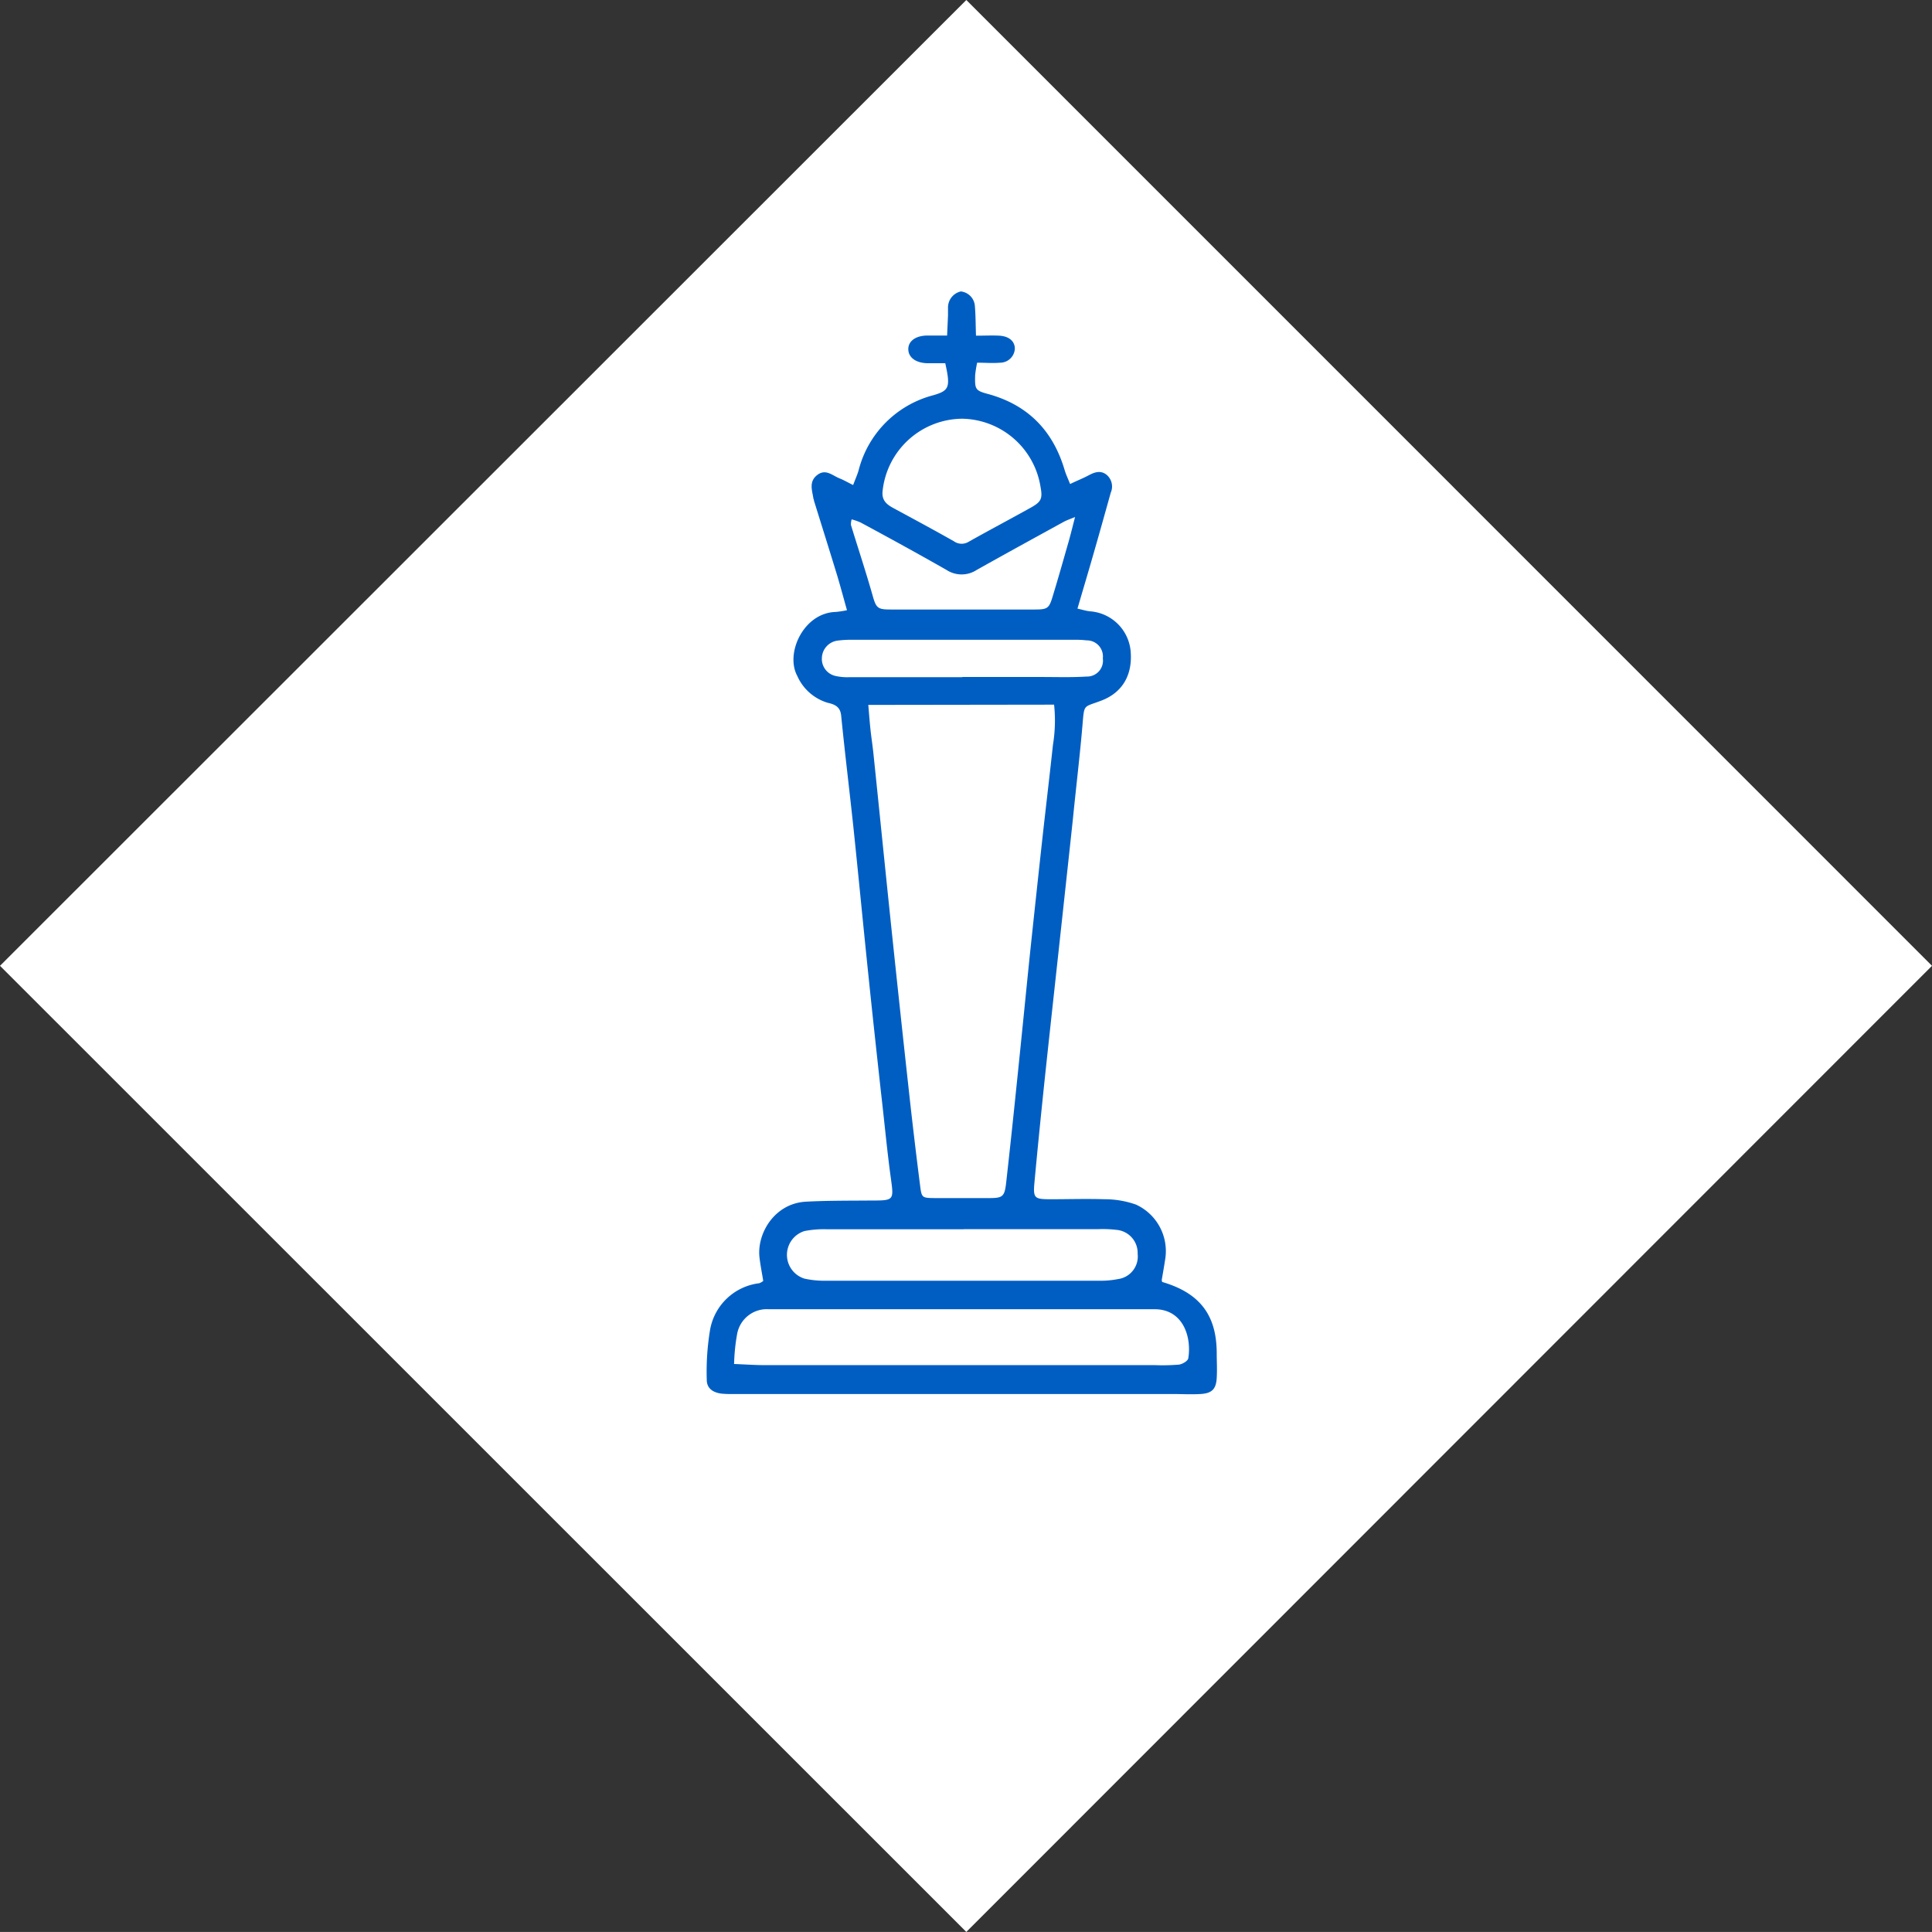
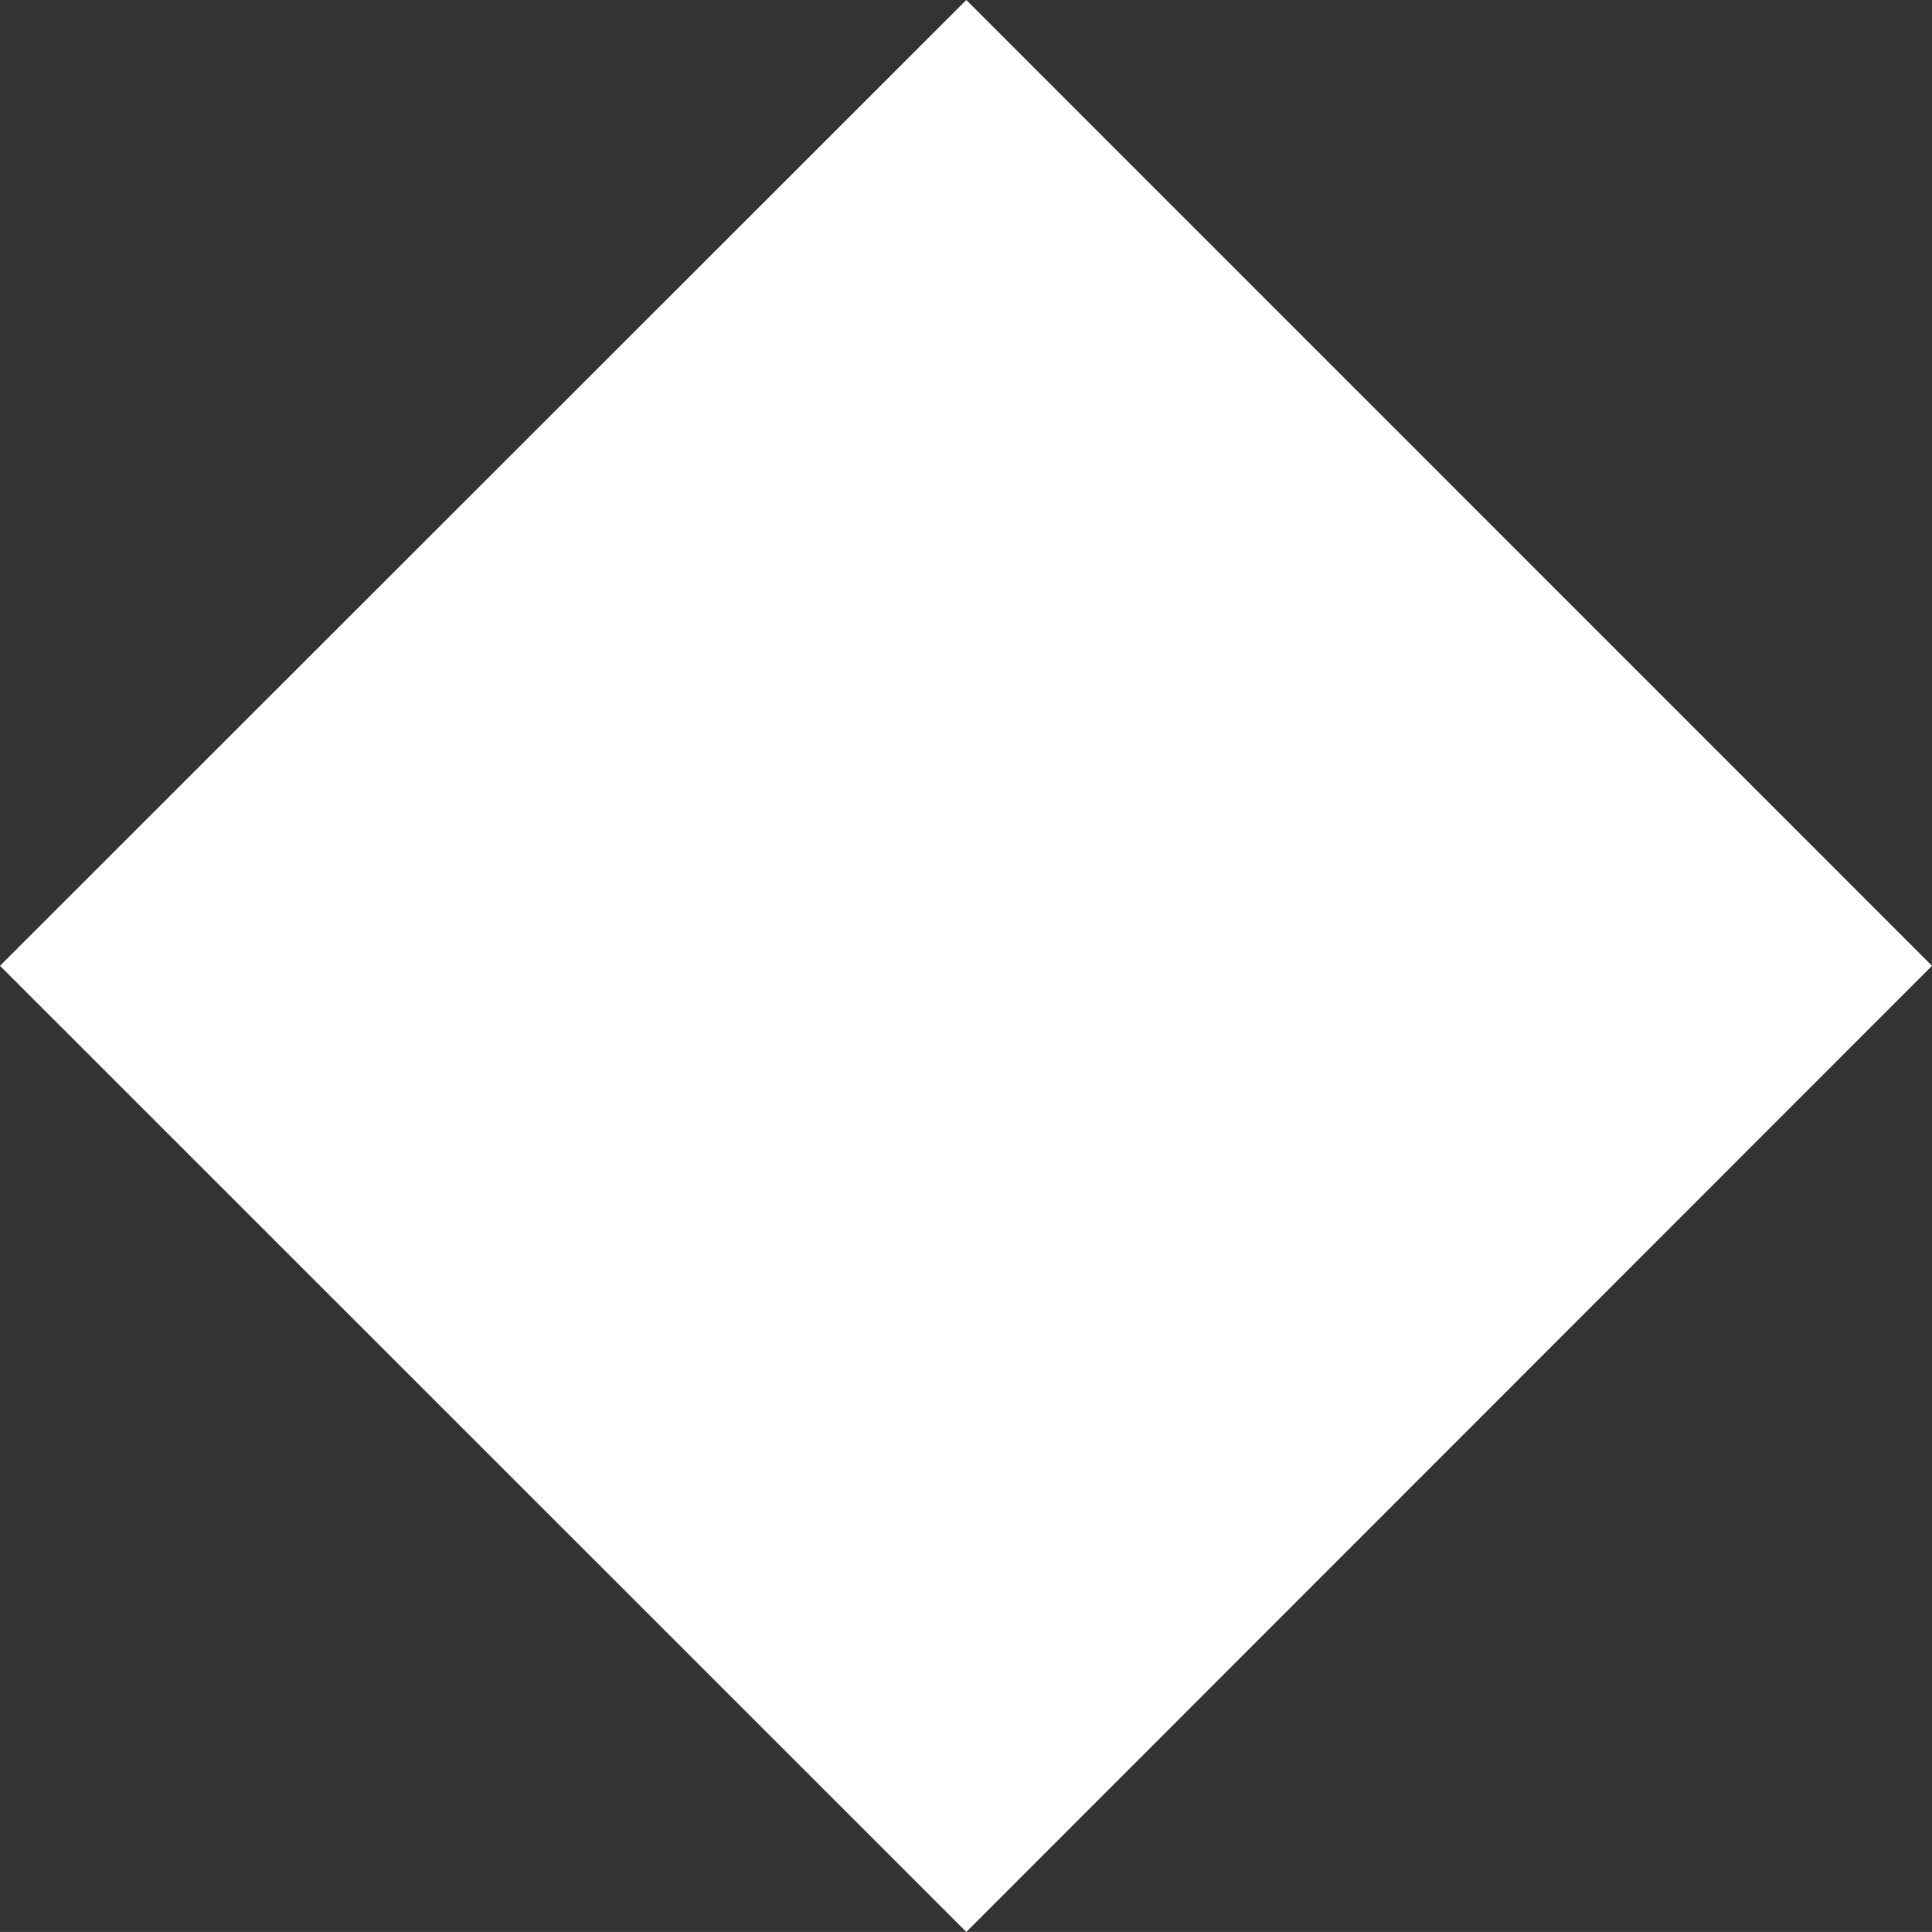
<svg xmlns="http://www.w3.org/2000/svg" viewBox="0 0 301.76 301.75">
  <rect x="0" y="0" width="301.76" height="301.75" fill="#333333" stroke="none" />
  <defs>
    <style>.cls-1{fill:#fff;}.cls-2{fill:#005ec3;}</style>
  </defs>
  <g id="Livello_2" data-name="Livello 2">
    <g id="Livello_1-2" data-name="Livello 1">
      <polygon class="cls-1" points="301.76 150.85 150.93 301.75 0 150.85 150.93 0 301.76 150.85" />
-       <path class="cls-2" d="M181.52,200.23c5.88,1.72,8.47,5.16,8.52,11,0,1.34.08,2.69,0,4-.1,1.74-.75,2.39-2.51,2.5-1.5.09-3,0-4.53,0H114.19a12.71,12.71,0,0,1-1.51-.06c-1.39-.18-2.31-.87-2.29-2.2a39.77,39.77,0,0,1,.51-7.73,8.88,8.88,0,0,1,7.68-7.31,2.12,2.12,0,0,0,.63-.36c-.2-1.26-.45-2.48-.59-3.72-.4-3.73,2.37-8.4,7.27-8.66,3.35-.18,6.71-.15,10.07-.18,3.75,0,3.66,0,3.16-3.65-.6-4.4-1-8.83-1.52-13.25-.65-5.93-1.3-11.85-1.91-17.78-.82-7.85-1.57-15.71-2.39-23.56-.62-5.84-1.34-11.67-1.92-17.52-.15-1.45-1.1-1.75-2.16-2a7.56,7.56,0,0,1-4.69-4.17c-1.93-3.56,1-9.87,6-10a14.79,14.79,0,0,0,1.76-.27c-.53-1.89-1-3.64-1.51-5.36-1.2-3.93-2.43-7.84-3.65-11.76,0-.09,0-.17-.07-.25-.19-1.3-.77-2.68.56-3.73s2.37.05,3.49.5c.66.26,1.29.63,2.14,1.05.35-.94.66-1.61.86-2.31a16.26,16.26,0,0,1,11.67-11.72c2.48-.72,2.7-1.24,1.86-5-.89,0-1.87,0-2.85,0-1.76-.06-2.87-.89-2.92-2.12s1-2.13,2.8-2.2c1,0,2,0,3.26,0,.05-1.21.1-2.18.14-3.15,0-.42,0-.85,0-1.26a2.57,2.57,0,0,1,2-2.48,2.46,2.46,0,0,1,2.2,2.34c.12,1.4.11,2.8.17,4.57,1.37,0,2.52-.06,3.66,0,1.53.1,2.38.87,2.41,2a2.31,2.31,0,0,1-2.3,2.22c-1.15.1-2.31,0-3.59,0a18.58,18.58,0,0,0-.31,1.92c-.06,2.26,0,2.44,2.13,3,6.19,1.73,10.05,5.76,11.85,11.86.19.64.48,1.24.85,2.17,1-.49,2-.88,2.92-1.37s1.87-.82,2.81-.05a2.4,2.4,0,0,1,.62,2.77c-.9,3.22-1.8,6.45-2.73,9.67-.78,2.73-1.6,5.46-2.47,8.44.72.16,1.32.35,1.93.42a6.86,6.86,0,0,1,6.36,6.08c.39,3.86-1.29,6.7-4.73,7.93-2.64,1-2.49.46-2.77,3.68-.41,4.85-1,9.69-1.48,14.53-.53,5-1.08,10-1.62,15-.94,8.68-1.9,17.36-2.82,26-.56,5.35-1.1,10.7-1.59,16-.22,2.43,0,2.6,2.4,2.61,2.85,0,5.72-.09,8.57,0a14.58,14.58,0,0,1,4.9.84,8,8,0,0,1,4.52,8.73c-.15,1-.33,2-.51,3.06m-45.83-89.84c.12,1.4.21,2.63.34,3.85s.33,2.49.46,3.74c.86,8.27,1.69,16.54,2.55,24.8q1.46,14,3,28,.81,7.38,1.75,14.75c.23,1.83.31,1.87,2.25,1.89,2.86,0,5.71,0,8.57,0,2.13,0,2.37-.27,2.62-2.47q.63-5.62,1.22-11.27t1.16-11.27c.46-4.5.9-9,1.37-13.52q.9-8.5,1.83-17c.56-5.08,1.17-10.16,1.72-15.25a23.54,23.54,0,0,0,.18-6.29Zm-21,102.94c1.77.07,3.17.17,4.57.18q30.6,0,61.18,0a31.54,31.54,0,0,0,3.77-.08c.54-.07,1.4-.57,1.46-1,.54-3.31-.8-7.73-5.39-7.65-.92,0-1.84,0-2.77,0H122.34c-.75,0-1.51,0-2.26,0a4.71,4.71,0,0,0-4.94,3.83,30,30,0,0,0-.48,4.69M150.53,192c-7.13,0-14.26,0-21.38,0a15.71,15.71,0,0,0-3.5.28,3.89,3.89,0,0,0,0,7.43,14.52,14.52,0,0,0,3.23.33q21.51,0,43,0a14.05,14.05,0,0,0,2.74-.26,3.56,3.56,0,0,0,3.07-3.94,3.62,3.62,0,0,0-3.34-3.75,18.16,18.16,0,0,0-2.76-.11H150.53M167.9,80.76c-1,.4-1.35.53-1.71.72-4.55,2.5-9.12,5-13.64,7.54a4.31,4.31,0,0,1-4.71,0c-4.44-2.53-8.94-5-13.42-7.41a9.07,9.07,0,0,0-1.4-.49,2.71,2.71,0,0,0-.11.88c1.13,3.68,2.34,7.34,3.38,11,.58,2.08.84,2.2,3,2.2,7.39,0,14.78,0,22.17,0,2.2,0,2.39-.13,3-2.19.86-2.81,1.65-5.63,2.46-8.45.31-1.1.58-2.2,1-3.83M150.31,65.4a12.61,12.61,0,0,0-12.45,11.23c-.19,1.49.59,2.14,1.68,2.73,3.16,1.71,6.33,3.41,9.45,5.18a2.09,2.09,0,0,0,2.32.07c3.2-1.8,6.46-3.52,9.67-5.31,1.65-.92,1.89-1.41,1.54-3.26A12.62,12.62,0,0,0,150.31,65.4m0,40.34v0h12.35c2.35,0,4.71.08,7.06-.07a2.48,2.48,0,0,0,2.53-2.84,2.51,2.51,0,0,0-2.55-2.81,12.89,12.89,0,0,0-1.76-.09l-34.79,0a15.56,15.56,0,0,0-2.26.12,2.82,2.82,0,0,0-2.52,2.69,2.72,2.72,0,0,0,2.05,2.82,8.35,8.35,0,0,0,2.24.21h17.65" />
    </g>
  </g>
</svg>